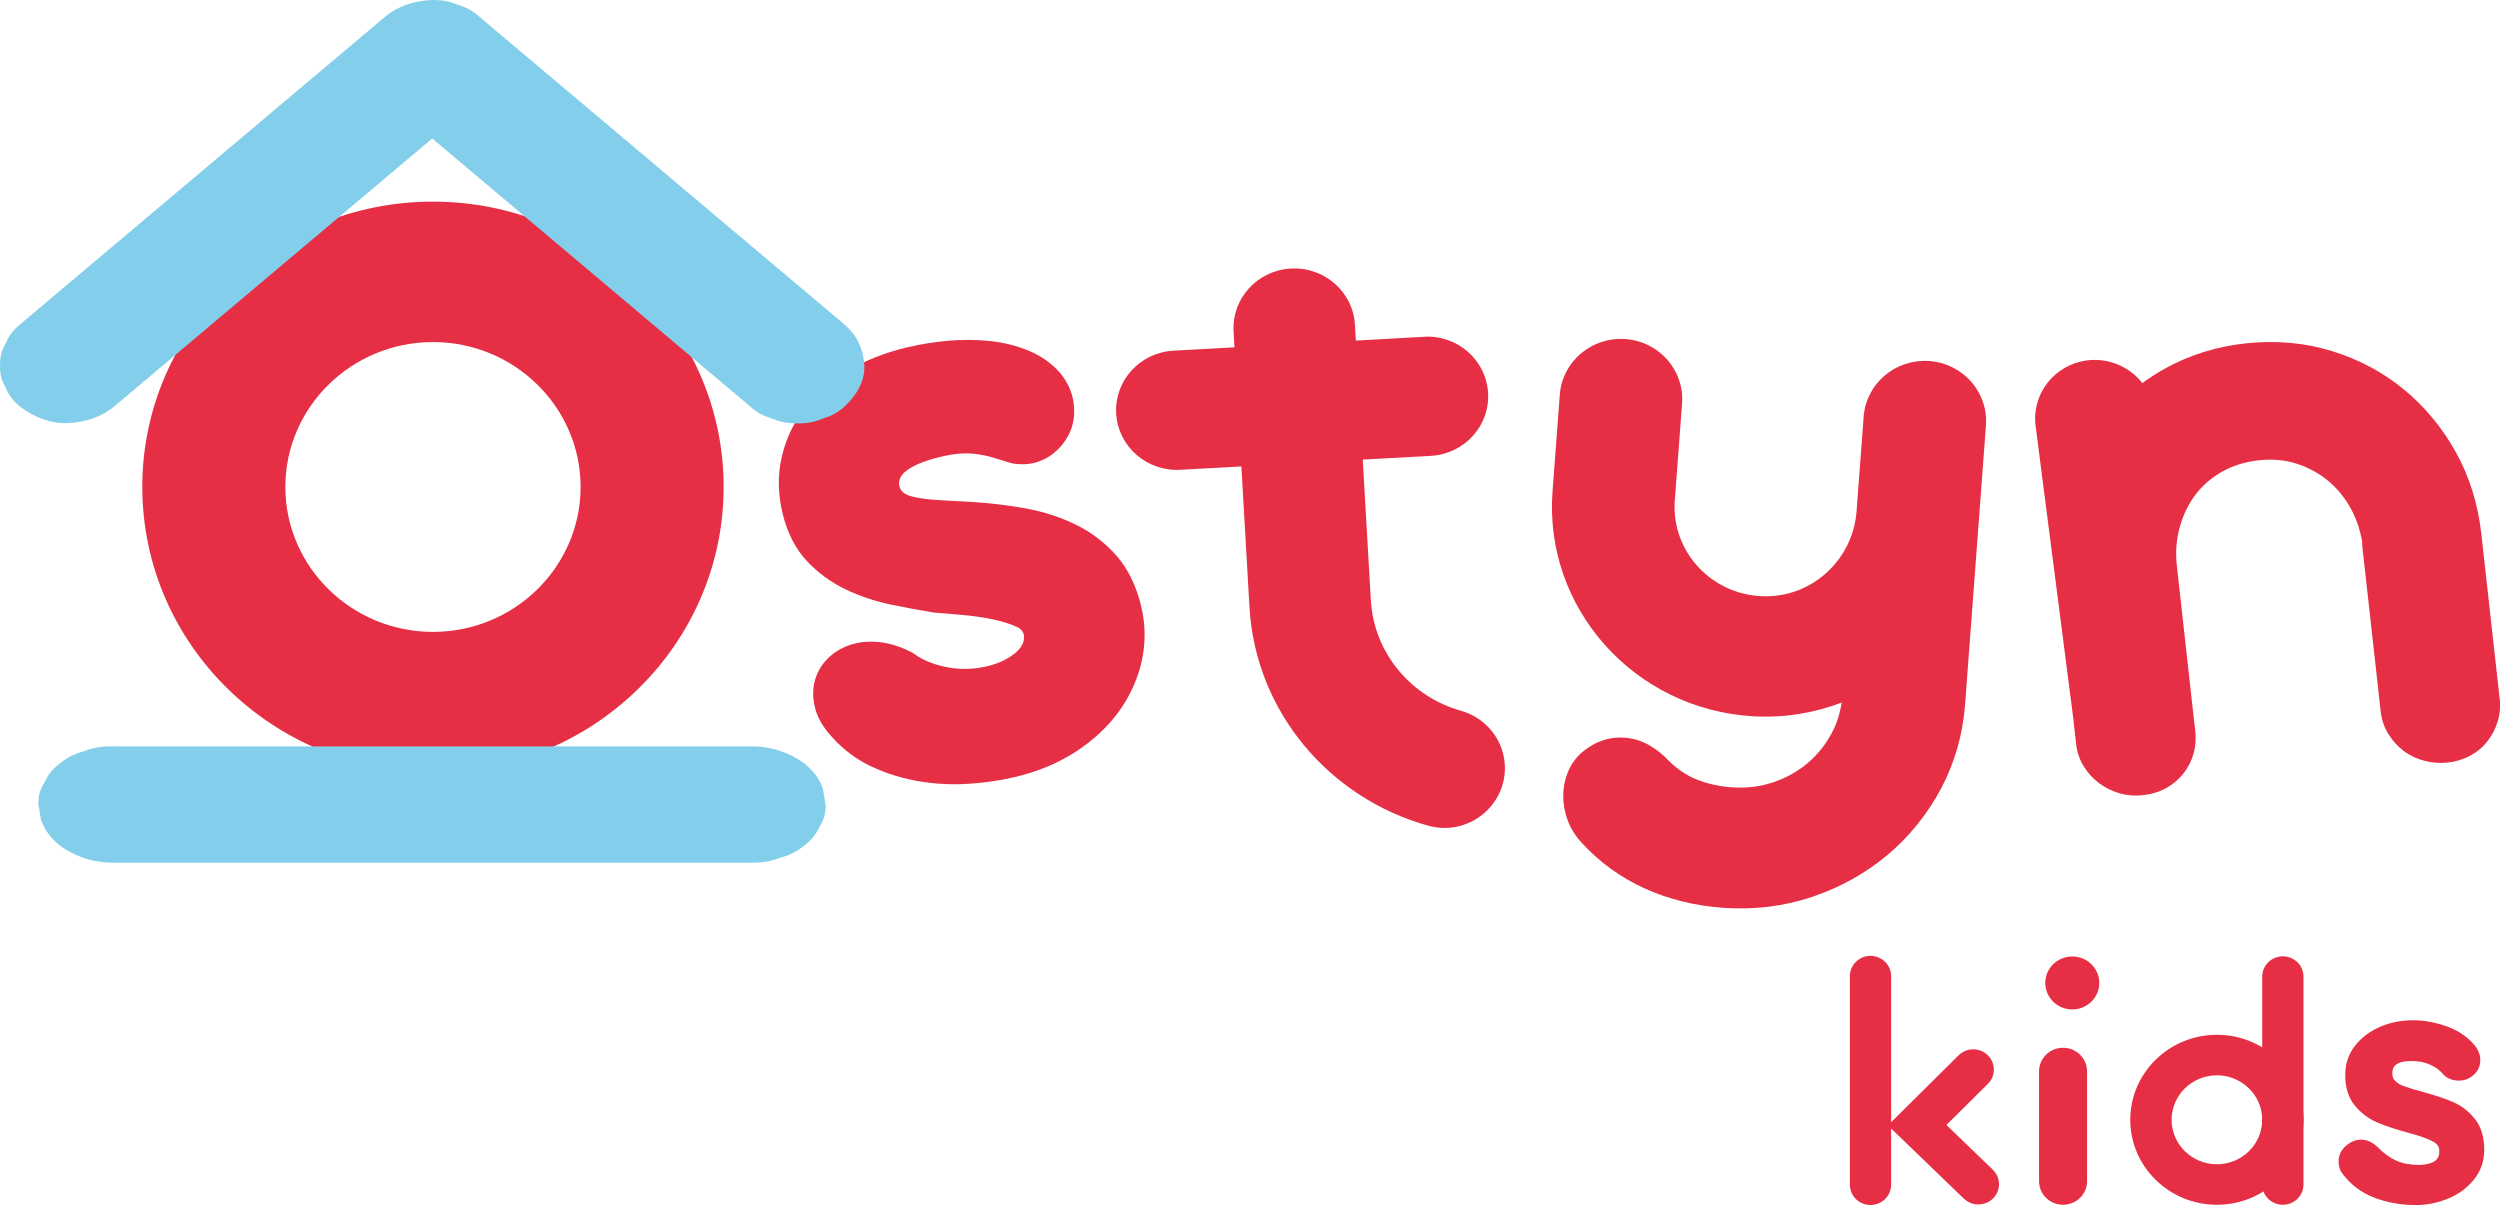
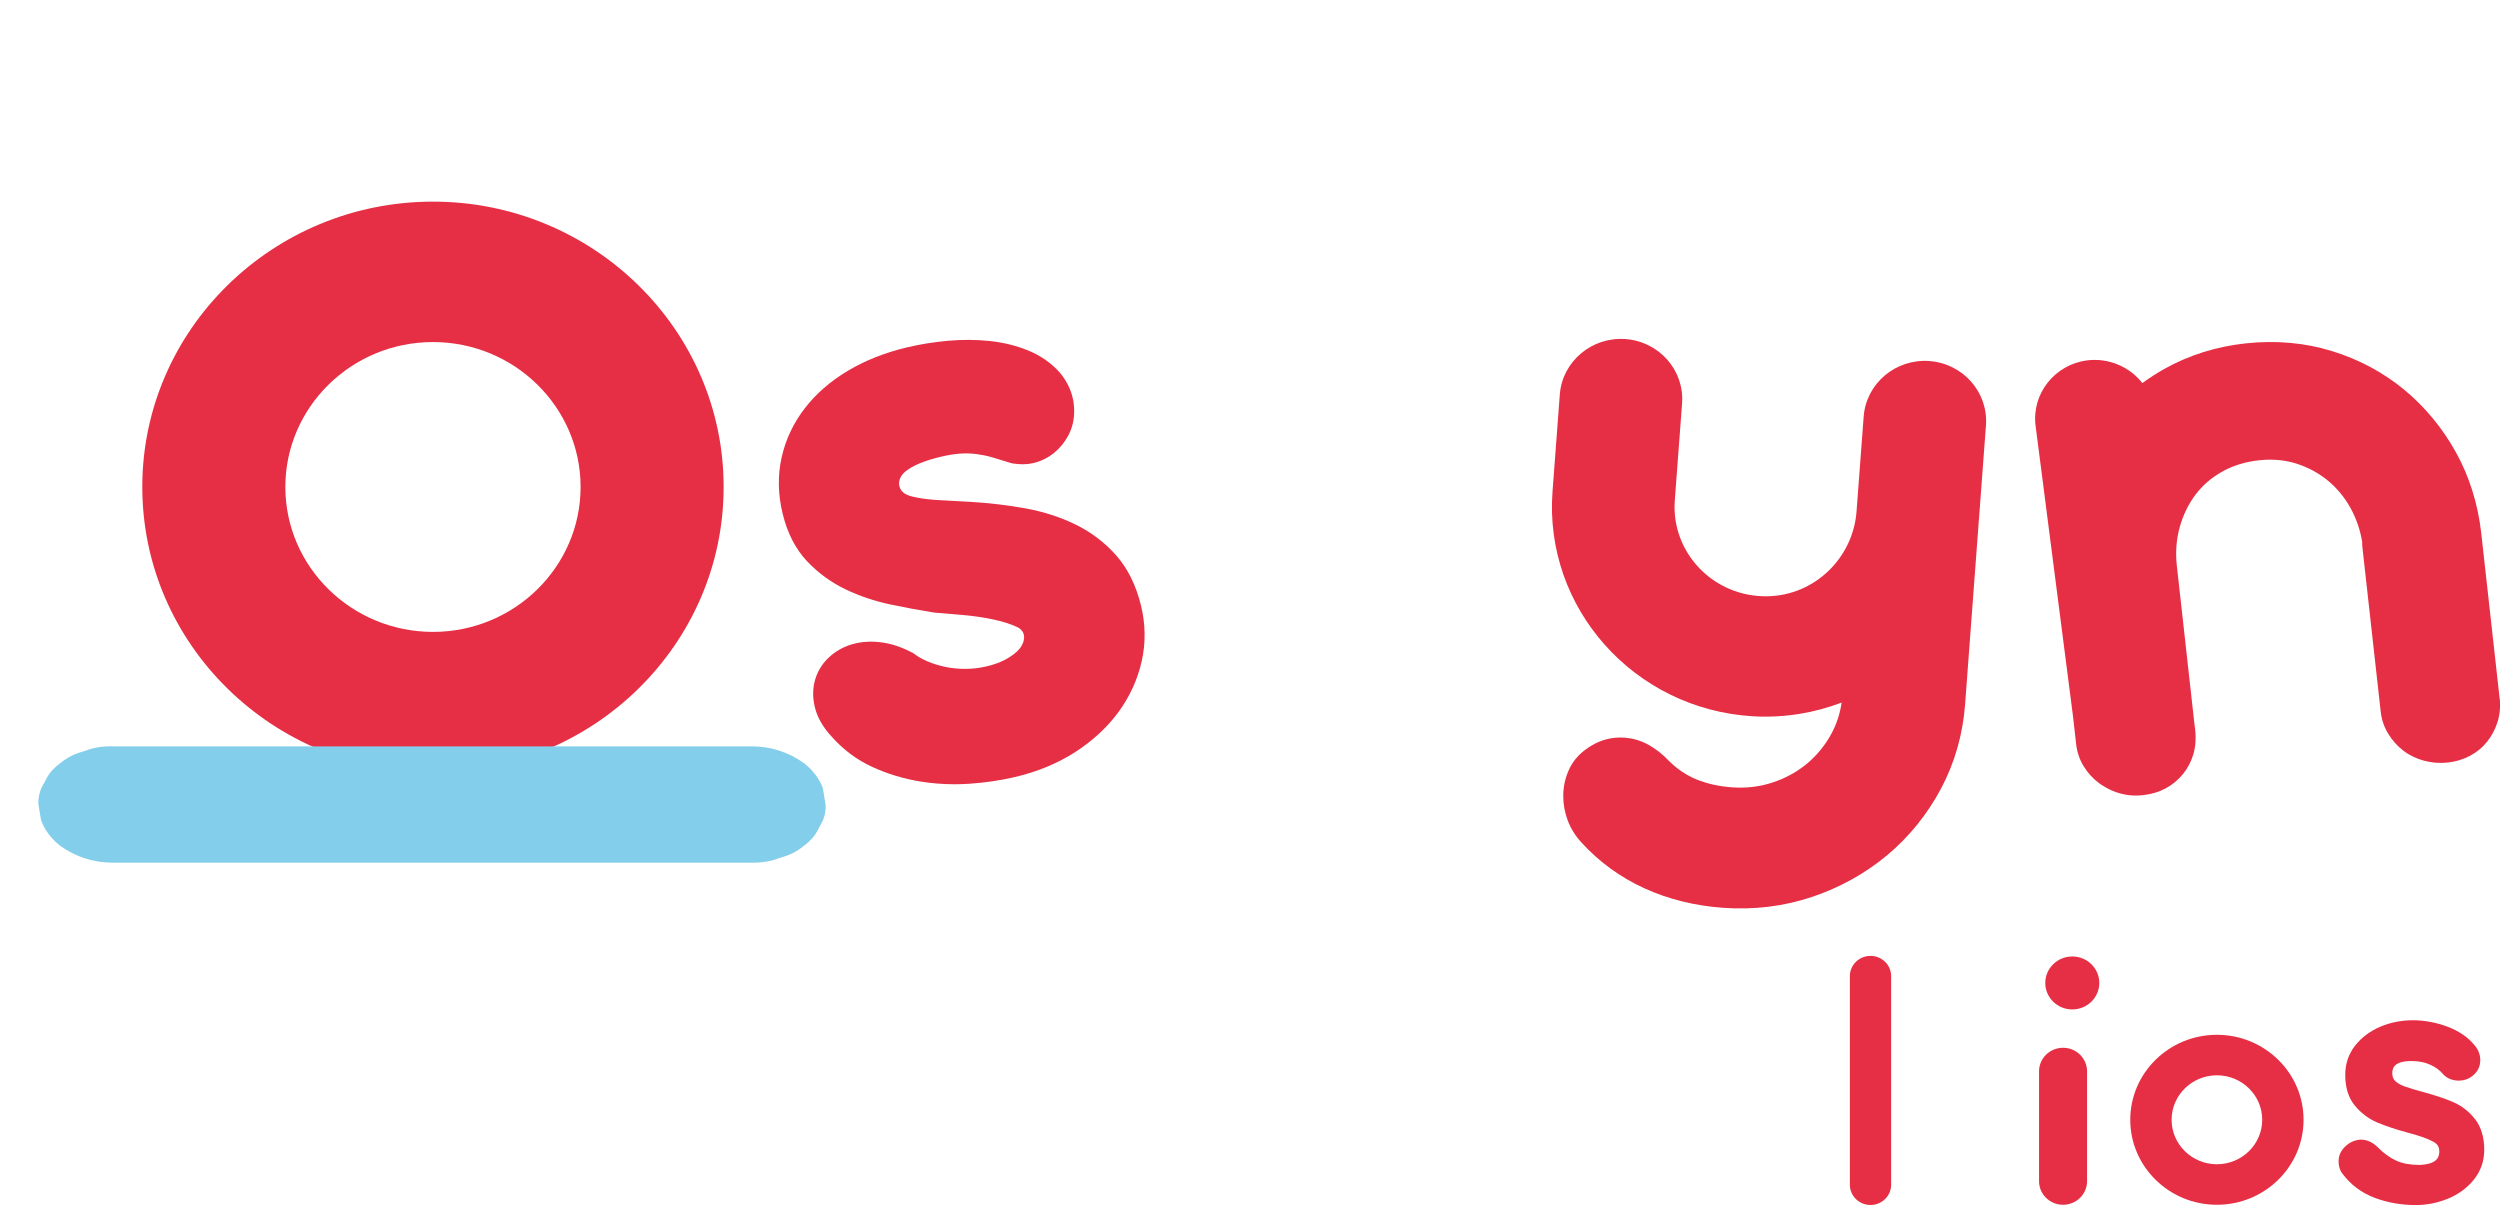
<svg xmlns="http://www.w3.org/2000/svg" id="Capa_2" data-name="Capa 2" viewBox="0 0 333.28 160.64">
  <defs>
    <style>
      .cls-1 {
        fill: #e62e44;
      }

      .cls-2 {
        fill: #83ceea;
      }
    </style>
  </defs>
  <g id="Elementos">
    <g>
      <g>
        <path class="cls-1" d="m249.36,160.64h0c-1.52,0-2.75-1.21-2.75-2.7v-27.81c0-1.49,1.23-2.7,2.75-2.7h0c1.52,0,2.75,1.21,2.75,2.7v27.81c0,1.49-1.23,2.7-2.75,2.7Z" />
-         <path class="cls-1" d="m261.81,159.8l-10.13-9.77,9.42-9.34c1.07-1.06,2.81-1.07,3.89-.02h0c1.08,1.05,1.09,2.76.02,3.82l-5.53,5.48,6.19,5.97c1.08,1.05,1.1,2.76.03,3.82h0c-1.07,1.06-2.81,1.08-3.89.03Z" />
      </g>
      <path class="cls-1" d="m275.03,160.61h0c-1.77,0-3.2-1.41-3.2-3.14v-14.65c0-1.73,1.43-3.14,3.2-3.14h0c1.77,0,3.2,1.41,3.2,3.14v14.65c0,1.73-1.43,3.14-3.2,3.14Z" />
      <ellipse class="cls-1" cx="276.26" cy="131.04" rx="3.6" ry="3.53" />
-       <path class="cls-1" d="m304.33,160.61h0c-1.52,0-2.75-1.21-2.75-2.7v-27.72c0-1.49,1.23-2.7,2.75-2.7h0c1.52,0,2.75,1.21,2.75,2.7v27.72c0,1.49-1.23,2.7-2.75,2.7Z" />
      <path class="cls-1" d="m295.54,160.61c-6.37,0-11.55-5.08-11.55-11.33s5.18-11.33,11.55-11.33,11.55,5.08,11.55,11.33-5.18,11.33-11.55,11.33Zm0-17.26c-3.33,0-6.04,2.66-6.04,5.93s2.71,5.93,6.04,5.93,6.04-2.66,6.04-5.93-2.71-5.93-6.04-5.93Z" />
      <path class="cls-1" d="m57.72,102.95c-21.37,0-38.75-17.06-38.75-38.04S36.36,26.88,57.72,26.88s38.75,17.06,38.75,38.04-17.38,38.04-38.75,38.04Zm0-57.35c-10.85,0-19.68,8.67-19.68,19.32s8.83,19.32,19.68,19.32,19.68-8.67,19.68-19.32-8.83-19.32-19.68-19.32Z" />
      <path class="cls-1" d="m152.11,80.73c-.66-2.69-1.76-4.93-3.28-6.66-1.49-1.69-3.28-3.07-5.34-4.09-2.01-1-4.26-1.74-6.69-2.19-2.35-.43-4.82-.73-7.32-.88-1.5-.09-2.89-.17-4.17-.23-1.19-.06-2.22-.18-3.08-.35-.85-.17-1.84-.38-2.22-1.2s-.03-1.66.64-2.23c.95-.81,2.59-1.5,4.86-2.03.92-.22,1.77-.35,2.51-.4.73-.05,1.45-.03,2.13.06.7.09,1.41.23,2.11.43.76.22,1.6.48,2.51.77l.22.05c1,.16,1.93.15,2.74-.04,1.03-.24,1.96-.7,2.77-1.35.78-.63,1.43-1.42,1.9-2.31.65-1.18.91-2.56.76-4.09-.15-1.52-.76-2.96-1.82-4.26l-.04-.04c-1.12-1.27-2.53-2.26-4.19-2.95-1.59-.65-3.33-1.09-5.17-1.28-1.8-.19-3.67-.2-5.57-.03-1.87.17-3.68.46-5.37.86-2.97.7-5.65,1.75-7.95,3.13-2.34,1.39-4.28,3.08-5.77,5.02-1.51,1.96-2.55,4.16-3.08,6.55-.54,2.4-.49,4.94.15,7.54.63,2.56,1.72,4.68,3.24,6.29,1.48,1.56,3.2,2.82,5.12,3.74,1.87.9,3.89,1.58,5.98,2.02,2,.42,3.95.78,5.81,1.08l3.79.32c1.38.12,2.74.31,4.03.58,1.24.26,2.34.6,3.25,1.02,1.5.69,1.02,2.31.05,3.23-.46.44-1.04.83-1.71,1.18-.69.35-1.47.63-2.32.83-.97.23-1.93.35-2.86.35-.94,0-1.84-.08-2.68-.26-.85-.18-1.65-.42-2.38-.73-.71-.3-1.32-.65-1.82-1.03l-.21-.14c-1.37-.71-2.71-1.17-3.97-1.35-1.29-.19-2.51-.15-3.62.11-1.28.3-2.41.87-3.35,1.69-.97.84-1.64,1.88-2.01,3.07-.36,1.18-.38,2.45-.05,3.79.32,1.32,1.08,2.64,2.23,3.88,1.55,1.75,3.39,3.12,5.46,4.06,2.01.92,4.14,1.56,6.34,1.92,1.52.25,3.05.37,4.58.37.67,0,1.33-.02,2-.07,2.15-.15,4.18-.45,6.04-.89,3.03-.71,5.74-1.84,8.08-3.35,2.34-1.52,4.28-3.32,5.76-5.35,1.49-2.05,2.53-4.32,3.07-6.73.55-2.44.52-4.94-.09-7.43Z" />
      <path class="cls-1" d="m333.23,93.11l-2.45-22.03c-.44-3.91-1.58-7.55-3.39-10.81h0c-1.81-3.25-4.14-6.06-6.92-8.35-2.79-2.29-6.02-4.02-9.6-5.12-3.59-1.11-7.44-1.45-11.44-1.03-3.96.42-7.63,1.58-10.91,3.42-1.01.57-1.99,1.2-2.92,1.88-1.69-2.17-4.49-3.38-7.33-3.03-4.35.54-7.45,4.46-6.9,8.73l5,38.82.4,3.56c.12,1.1.46,2.12,1.02,3.02.54.88,1.23,1.64,2.06,2.25.26.19.55.38.88.56,1.24.71,2.61,1.08,4,1.08.33,0,.66-.02.99-.06,1.11-.12,2.12-.43,3.01-.91.88-.48,1.65-1.12,2.28-1.89.63-.77,1.1-1.66,1.39-2.64.22-.74.32-1.52.3-2.3,0-.37-.02-.69-.06-1l-.11-.87-2.33-20.95c-.2-1.8-.07-3.53.38-5.15.45-1.62,1.16-3.09,2.11-4.35.94-1.24,2.14-2.28,3.58-3.08,1.44-.8,3.09-1.31,4.9-1.5,1.76-.19,3.43-.04,4.95.44,1.54.49,2.93,1.23,4.15,2.22,1.22.99,2.25,2.22,3.05,3.65.78,1.39,1.32,2.94,1.59,4.6-.01.23,0,.49.04.81l2.42,21.74c.12,1.1.46,2.12,1.02,3.02.54.87,1.21,1.63,2.01,2.24.81.62,1.75,1.07,2.78,1.34,1.02.27,2.07.35,3.13.24,1.06-.11,2.06-.42,2.97-.9.92-.49,1.69-1.13,2.31-1.92.6-.76,1.06-1.63,1.36-2.59.31-.99.41-2.04.29-3.13Z" />
      <path class="cls-1" d="m257.2,48.13h0c-4.5-.32-8.42,2.99-8.75,7.41l-.95,12.64c-.46,6.18-5.56,11.2-11.88,11.31-7.23.13-12.87-5.87-12.35-12.78l.97-12.92c.33-4.42-3.05-8.26-7.55-8.59-4.5-.32-8.42,2.99-8.75,7.41l-.97,12.92c-1.16,15.51,10.87,29.04,26.74,29.96,4.16.24,8.15-.44,11.8-1.83-.21,1.47-.66,2.86-1.35,4.13-.84,1.56-1.94,2.9-3.25,4-1.32,1.1-2.86,1.95-4.58,2.52-1.71.57-3.55.79-5.45.65-1.71-.12-3.3-.48-4.71-1.05-1.35-.55-2.61-1.4-3.74-2.53-.73-.78-1.58-1.45-2.51-2-1.03-.6-2.15-.95-3.33-1.04-1.9-.14-3.68.41-5.29,1.64-.99.74-1.74,1.68-2.21,2.79-.45,1.04-.68,2.14-.69,3.28-.01,1.12.19,2.23.59,3.31.41,1.09,1.03,2.08,1.84,2.96,2.35,2.58,5.17,4.63,8.38,6.1,3.19,1.45,6.71,2.33,10.47,2.6,4.14.3,8.14-.19,11.89-1.45,3.73-1.26,7.1-3.13,10.01-5.56,2.92-2.44,5.33-5.42,7.17-8.86,1.84-3.45,2.93-7.27,3.23-11.34l.32-4.33h0l1.48-19.78h-.01c.02-.17.04-.33.05-.5l.93-12.48c.33-4.42-3.05-8.26-7.55-8.59Z" />
-       <path class="cls-1" d="m189.83,44.9l-9.08.5-.12-2.11c-.25-4.38-4.08-7.74-8.55-7.49-4.47.25-7.88,4-7.63,8.39l.12,2.11-8.14.45c-4.47.25-7.88,4-7.63,8.39.25,4.38,4.08,7.74,8.55,7.49l8.14-.45,1.08,18.75c.81,14.06,10.76,25.53,23.85,29.15,5.31,1.47,10.5-2.72,10.19-8.13h0c-.19-3.38-2.55-6.27-5.86-7.2-6.59-1.85-11.59-7.64-12-14.73l-1.08-18.75,9.08-.5c4.47-.25,7.88-4,7.63-8.39h0c-.25-4.38-4.08-7.74-8.55-7.49Z" />
      <path class="cls-1" d="m329.95,149.2c-.78-1.01-1.75-1.77-2.88-2.26-1.05-.46-2.38-.91-3.94-1.33-1.1-.3-1.96-.56-2.55-.77-.52-.18-.95-.42-1.27-.73-.26-.25-.39-.58-.39-1.01,0-.77.29-1.65,2.58-1.65.92,0,1.76.16,2.48.49.72.32,1.31.76,1.79,1.34.53.52,1.21.78,2.02.78.67,0,1.27-.2,1.79-.6.71-.55,1.07-1.26,1.07-2.12,0-.71-.24-1.36-.7-1.92-.9-1.13-2.15-1.99-3.72-2.57-3.08-1.13-6.25-1.11-8.92.03-1.37.59-2.49,1.43-3.34,2.51-.88,1.11-1.32,2.43-1.32,3.91,0,1.69.43,3.07,1.29,4.1.82.99,1.81,1.74,2.95,2.23,1.07.46,2.46.92,4.14,1.38,1.53.4,2.67.81,3.37,1.2.55.3.79.7.79,1.27,0,.8-.3,1.73-2.66,1.82-1.21,0-2.24-.19-3.08-.57-.85-.38-1.68-.99-2.48-1.8-1.15-1.12-2.53-1.31-3.81-.5-.93.63-1.4,1.44-1.4,2.39,0,.65.17,1.21.52,1.65,1.1,1.47,2.54,2.55,4.28,3.21,1.7.64,3.55.97,5.51.97,1.45,0,2.89-.29,4.26-.85,1.4-.57,2.56-1.42,3.46-2.53.92-1.14,1.39-2.48,1.39-4,0-1.65-.41-3.02-1.21-4.06Z" />
      <g>
        <path class="cls-2" d="m109.71,105.1c-.48-1.29-1.33-2.42-2.53-3.36l-.04-.03c-2.02-1.44-4.4-2.21-6.88-2.21H17.33c-.74,0-1.48,0-2.21,0h-.1c-1.35-.04-2.61.17-3.7.61l-.16.05c-1.18.31-2.22.83-3.07,1.54l-.07.05c-.92.67-1.59,1.47-2,2.38l-.1.19c-.56.87-.83,1.83-.81,2.83l.34,2.06.05.2c.48,1.28,1.33,2.41,2.57,3.38,2.02,1.44,4.4,2.21,6.88,2.21h82.92s.16,0,.16,0c.69,0,1.38,0,2.05,0h.44c1.21,0,2.36-.21,3.36-.61l.16-.05c1.18-.31,2.22-.83,3.07-1.54l.06-.05c.92-.67,1.59-1.47,2-2.38l.1-.19c.56-.88.83-1.83.8-2.83l-.34-2.06-.05-.2Z" />
-         <path class="cls-2" d="m112.59,43.27L65.23,3.35c-.42-.35-.83-.7-1.23-1.04l-.09-.08c-.79-.72-1.74-1.25-2.74-1.54l-.16-.06c-.97-.42-2.01-.63-3.11-.63-.1,0-.19,0-.3,0-2.48.1-4.65.87-6.26,2.23L3.97,42.15c-.42.35-.83.7-1.24,1.05l-.05.04c-.86.69-1.49,1.5-1.86,2.41l-.09.18c-.52.9-.76,1.84-.72,2.87v.05c-.04,1.03.2,1.97.72,2.87l.09.18c.37.91,1,1.72,1.85,2.4,1.89,1.48,4.18,2.28,6.29,2.21,2.48-.1,4.65-.87,6.27-2.23L57.62,18.46l41.04,34.59c.43.36.85.72,1.27,1.07l.04.04c.84.77,1.78,1.29,2.79,1.58l.16.06c.97.42,2.01.64,3.13.64.09,0,.18,0,.27,0,1.18.03,2.29-.17,3.33-.62l.12-.05c1.08-.31,2.04-.85,2.84-1.59,1.78-1.66,2.71-3.6,2.62-5.46-.12-2.2-1.03-4.08-2.64-5.44Z" />
      </g>
    </g>
  </g>
</svg>